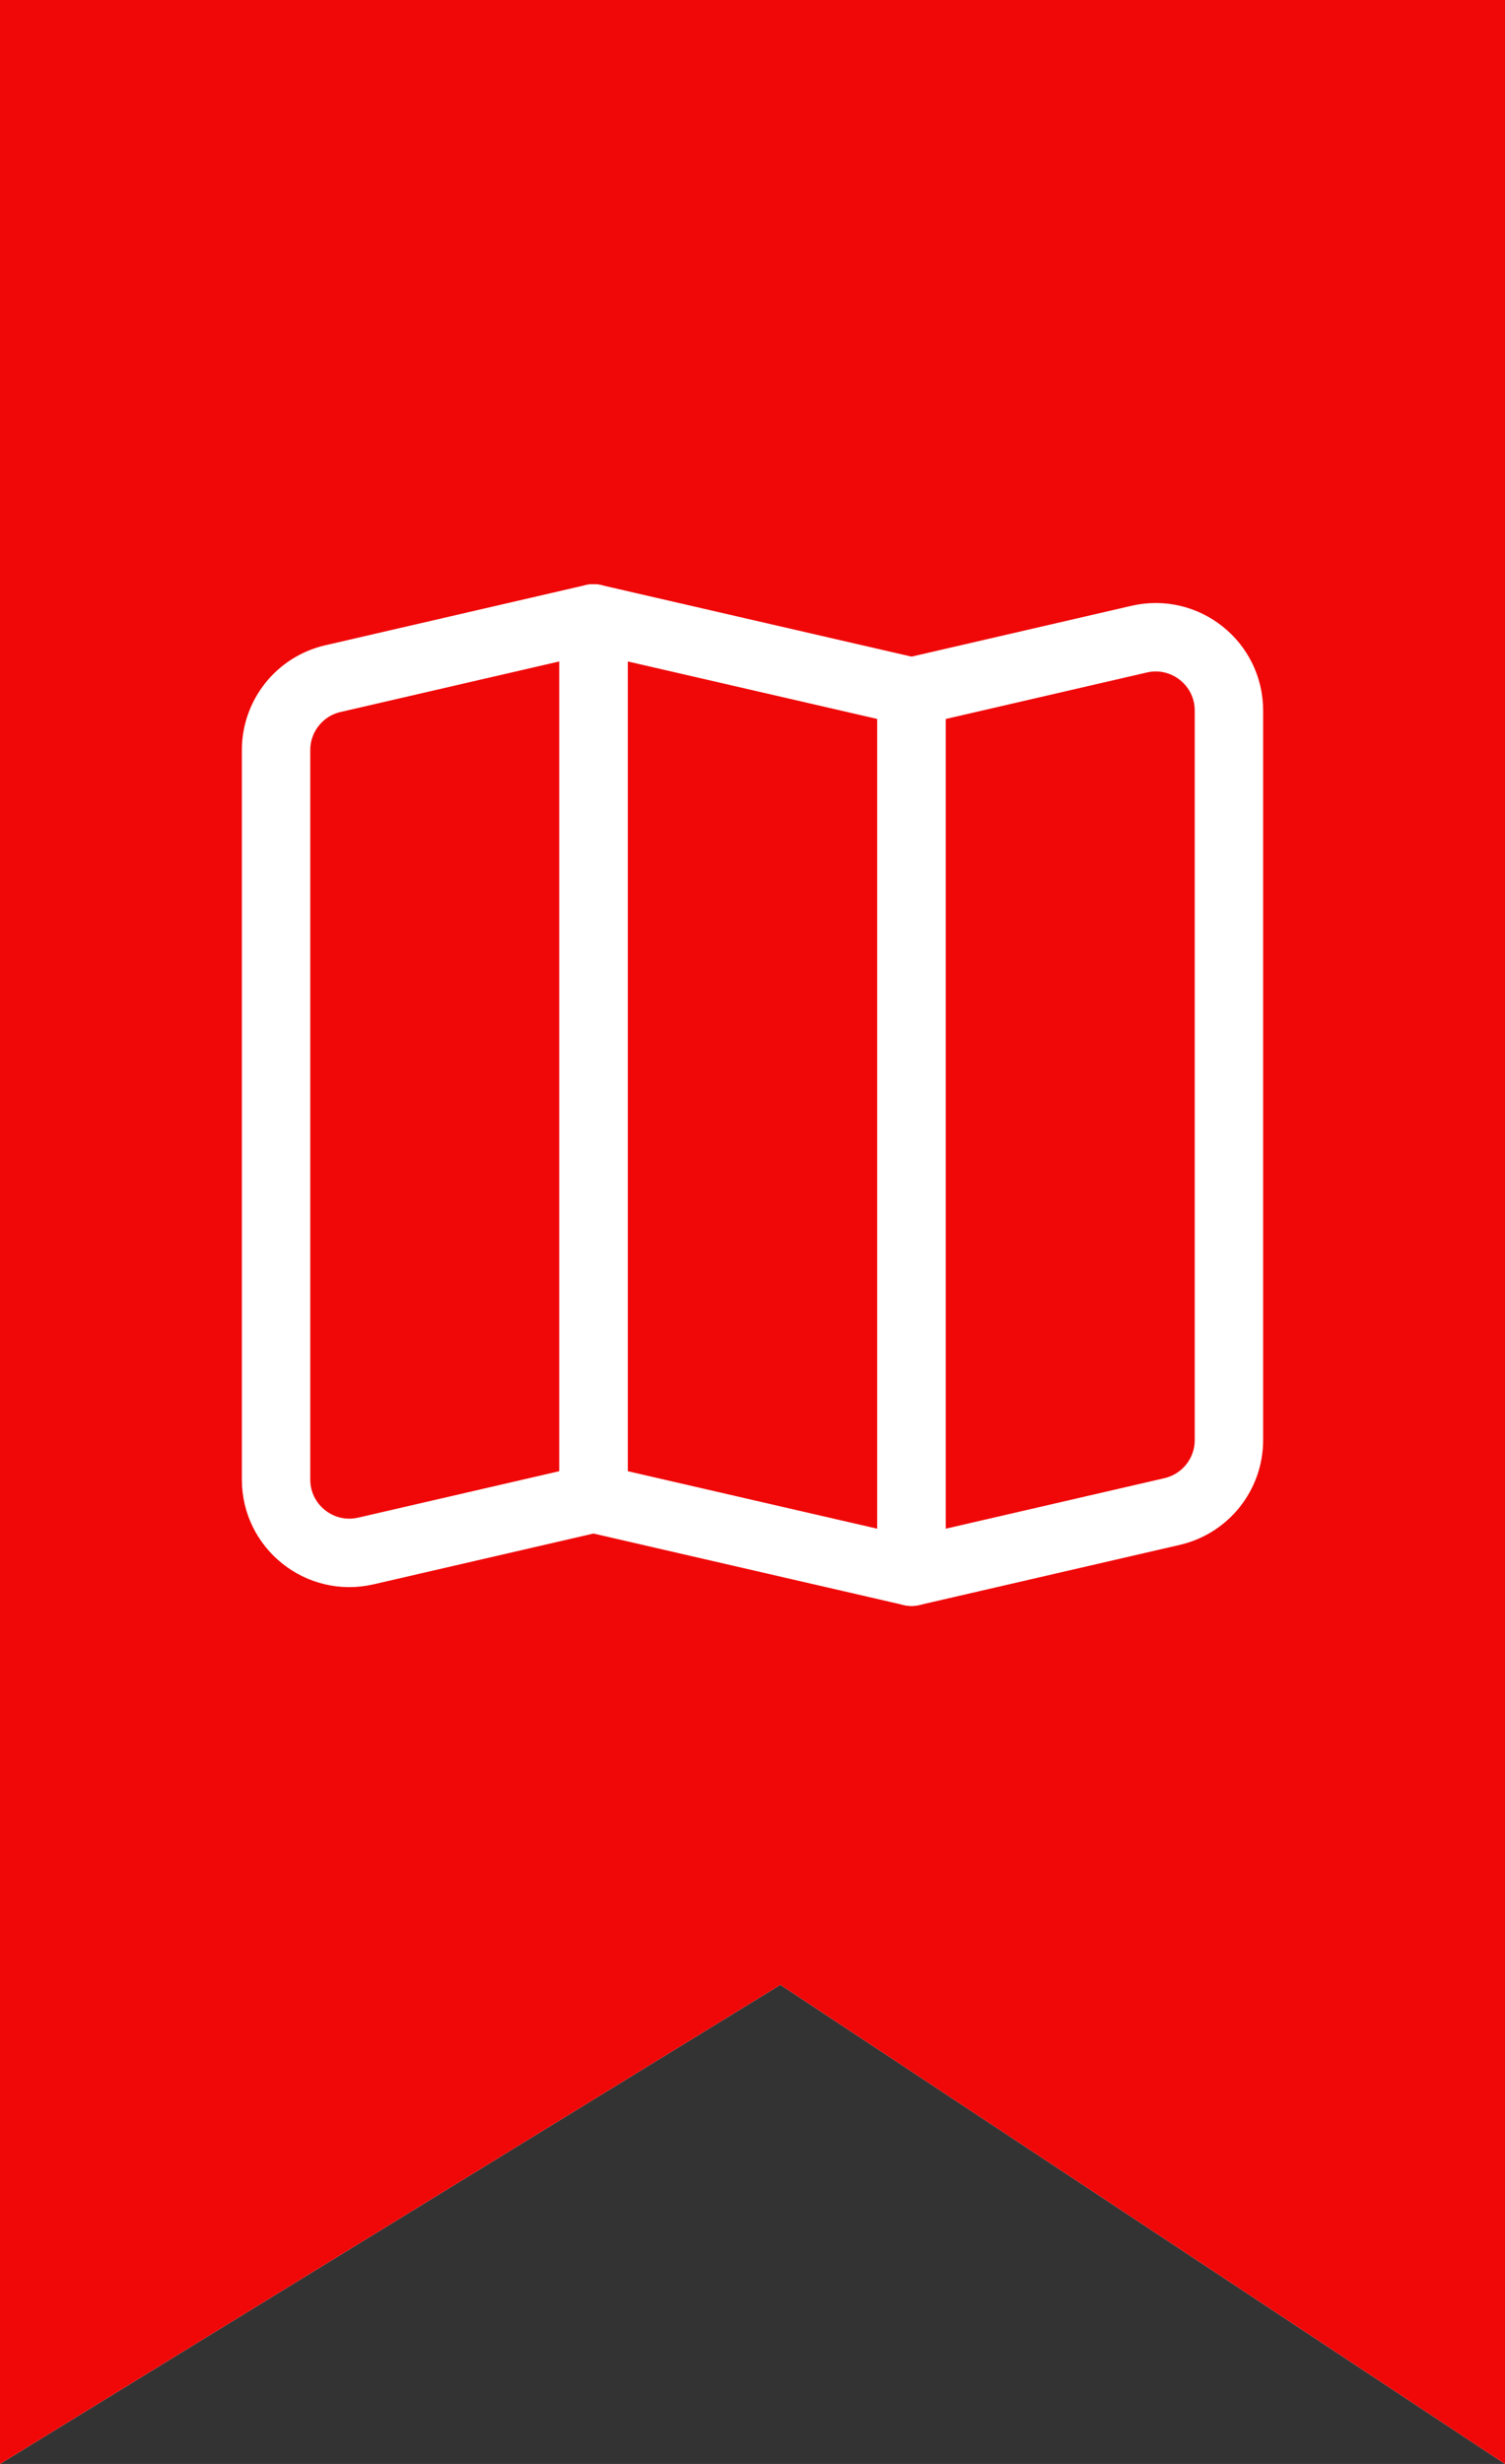
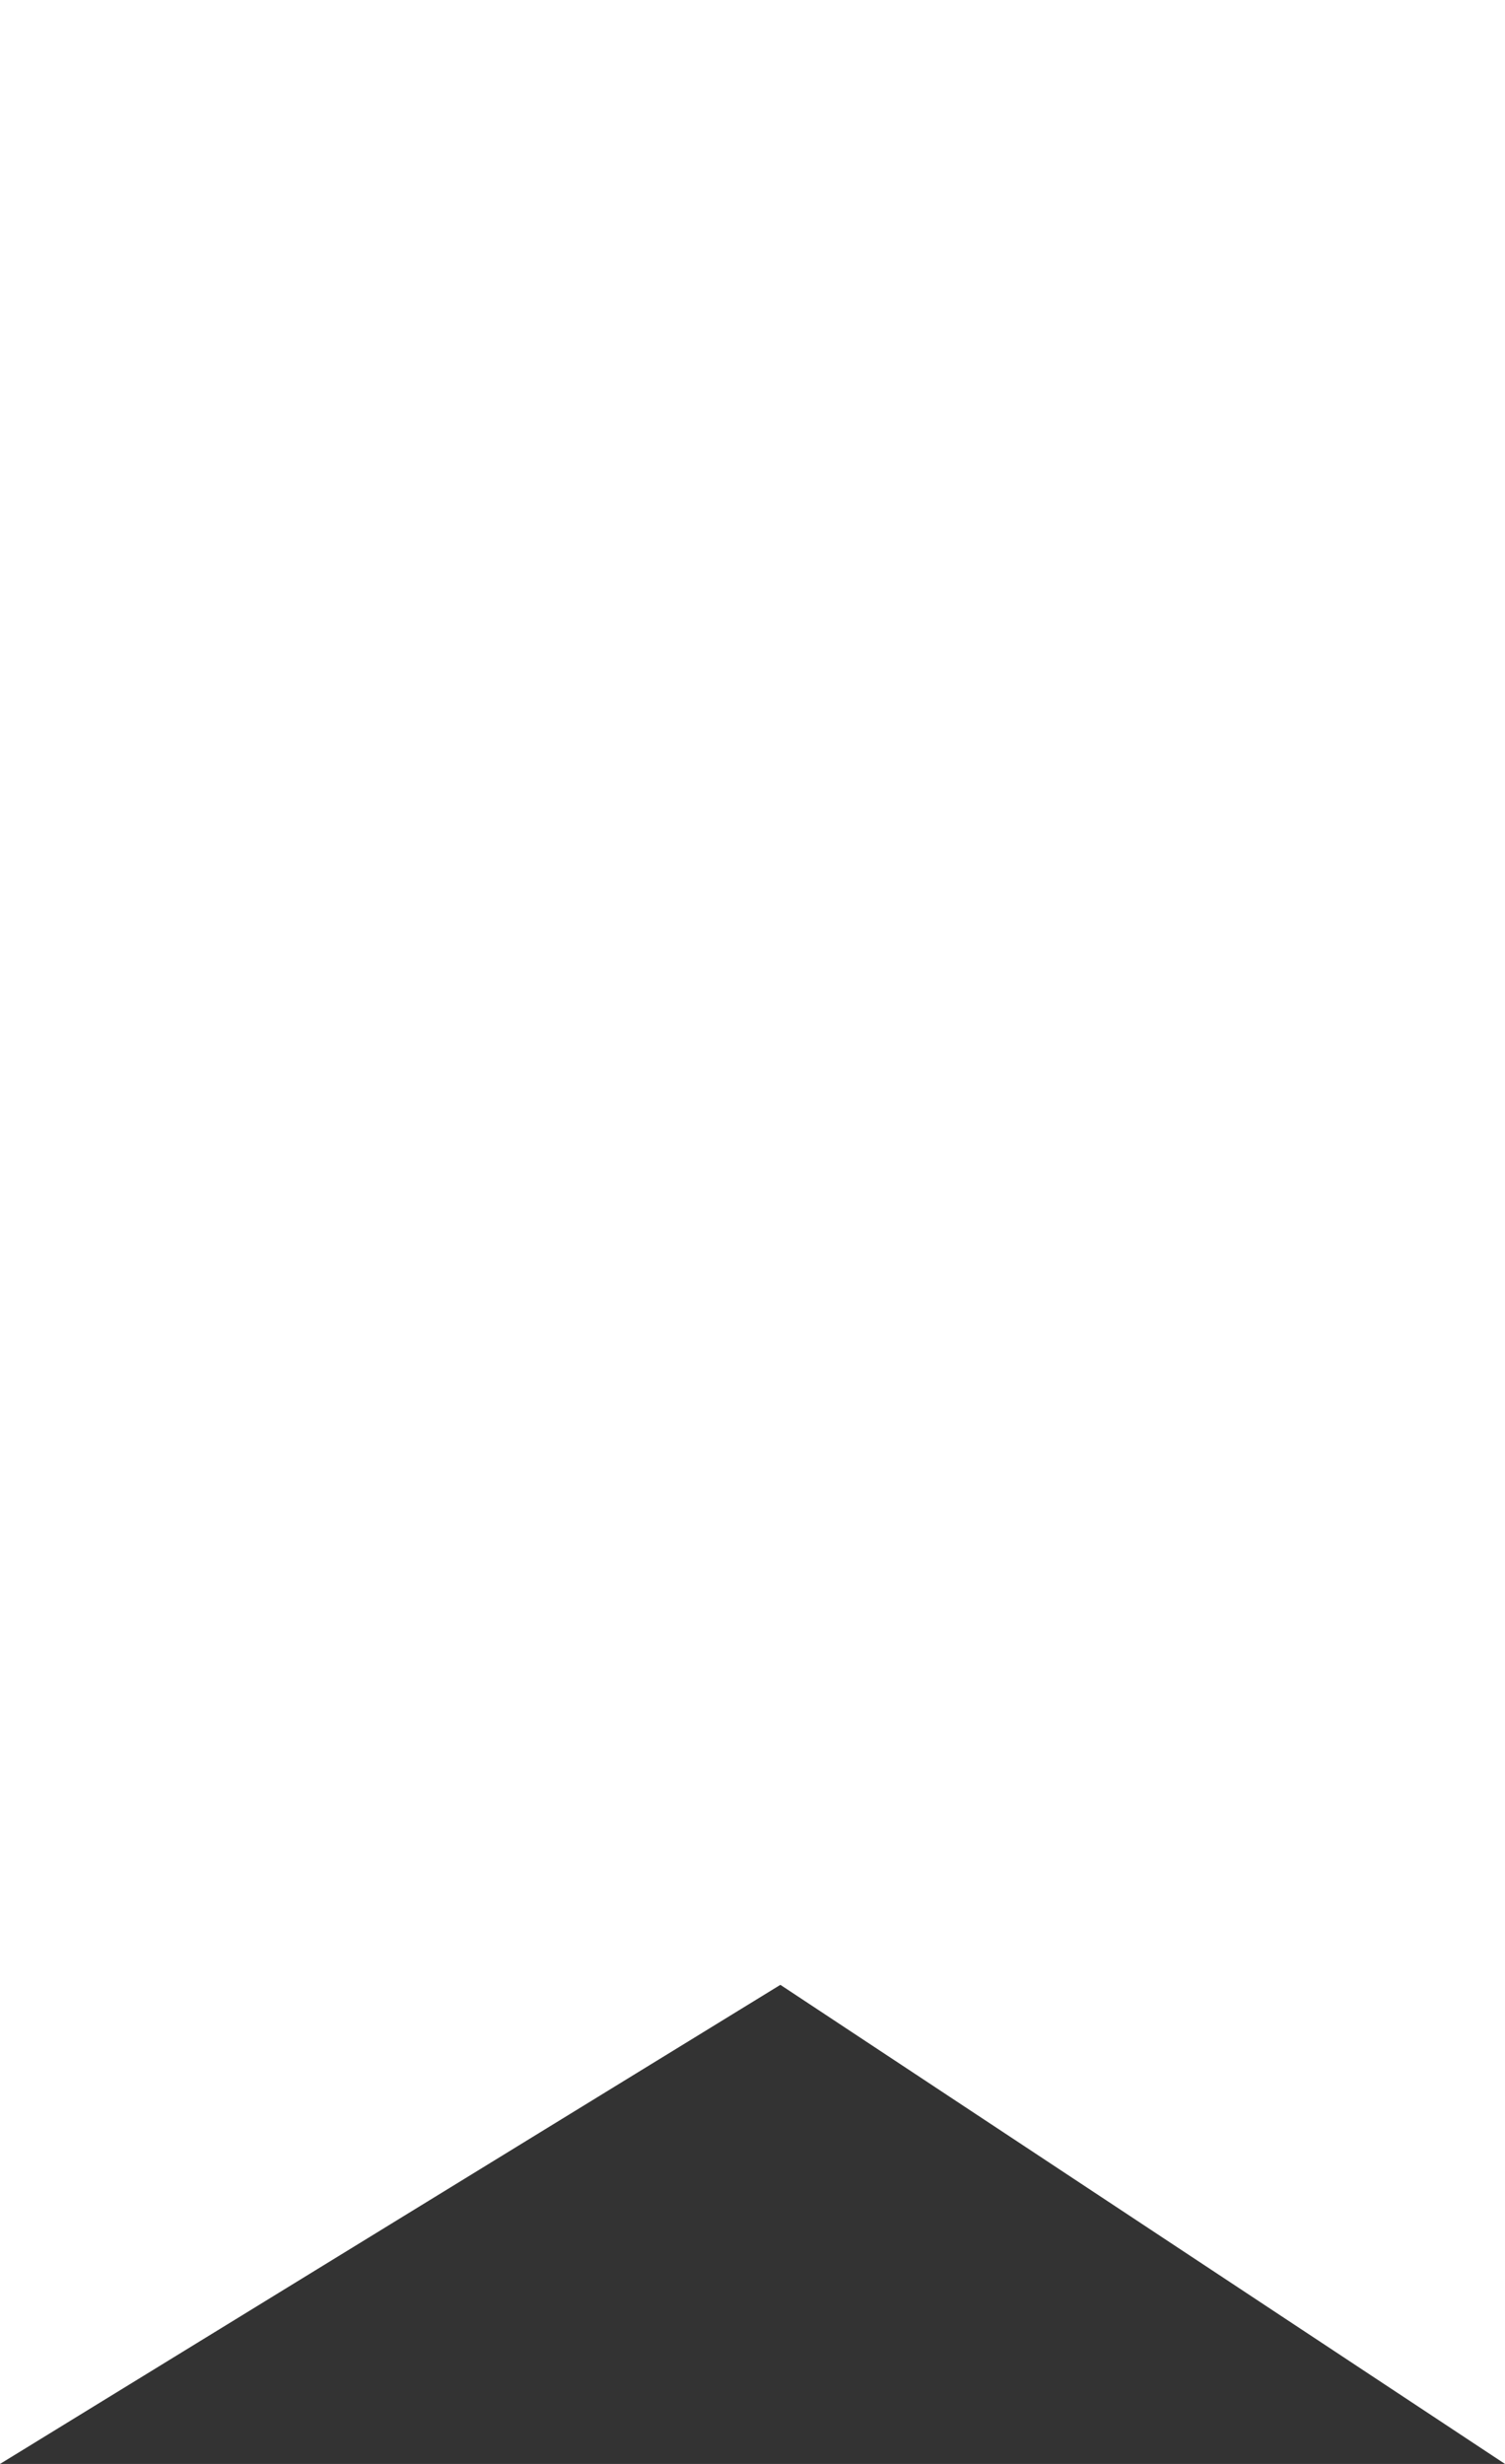
<svg xmlns="http://www.w3.org/2000/svg" width="44" height="72" viewBox="0 0 44 72" fill="none">
  <rect x="0" y="0" width="44" height="72" fill="#333333" stroke="none" />
  <path d="M0 72V0H44V72L22.815 58L0 72Z" fill="white" />
-   <path d="M0 72V0H44V72L22.815 58L0 72Z" fill="#F00808" />
  <g clip-path="url(#clip0_90_3)">
-     <path d="M17.35 43.786L10.697 45.322C9.354 45.632 8.071 44.612 8.071 43.234V21.919C8.071 20.921 8.76 20.055 9.732 19.831L17.35 18.071V43.786Z" stroke="white" stroke-width="2" stroke-linecap="round" stroke-linejoin="round" />
-     <path d="M17.35 43.786L26.65 45.928V20.214L17.35 18.071V43.786Z" stroke="white" stroke-width="2" stroke-linecap="round" stroke-linejoin="round" />
-     <path d="M35.929 42.081C35.929 43.079 35.24 43.944 34.268 44.169L26.65 45.928V20.214L33.304 18.677C34.647 18.367 35.929 19.387 35.929 20.765V42.081Z" stroke="white" stroke-width="2" stroke-linecap="round" stroke-linejoin="round" />
-   </g>
+     </g>
  <defs>
    <clipPath id="clip0_90_3">
-       <rect width="30" height="30" fill="white" transform="translate(7 17)" />
-     </clipPath>
+       </clipPath>
  </defs>
</svg>